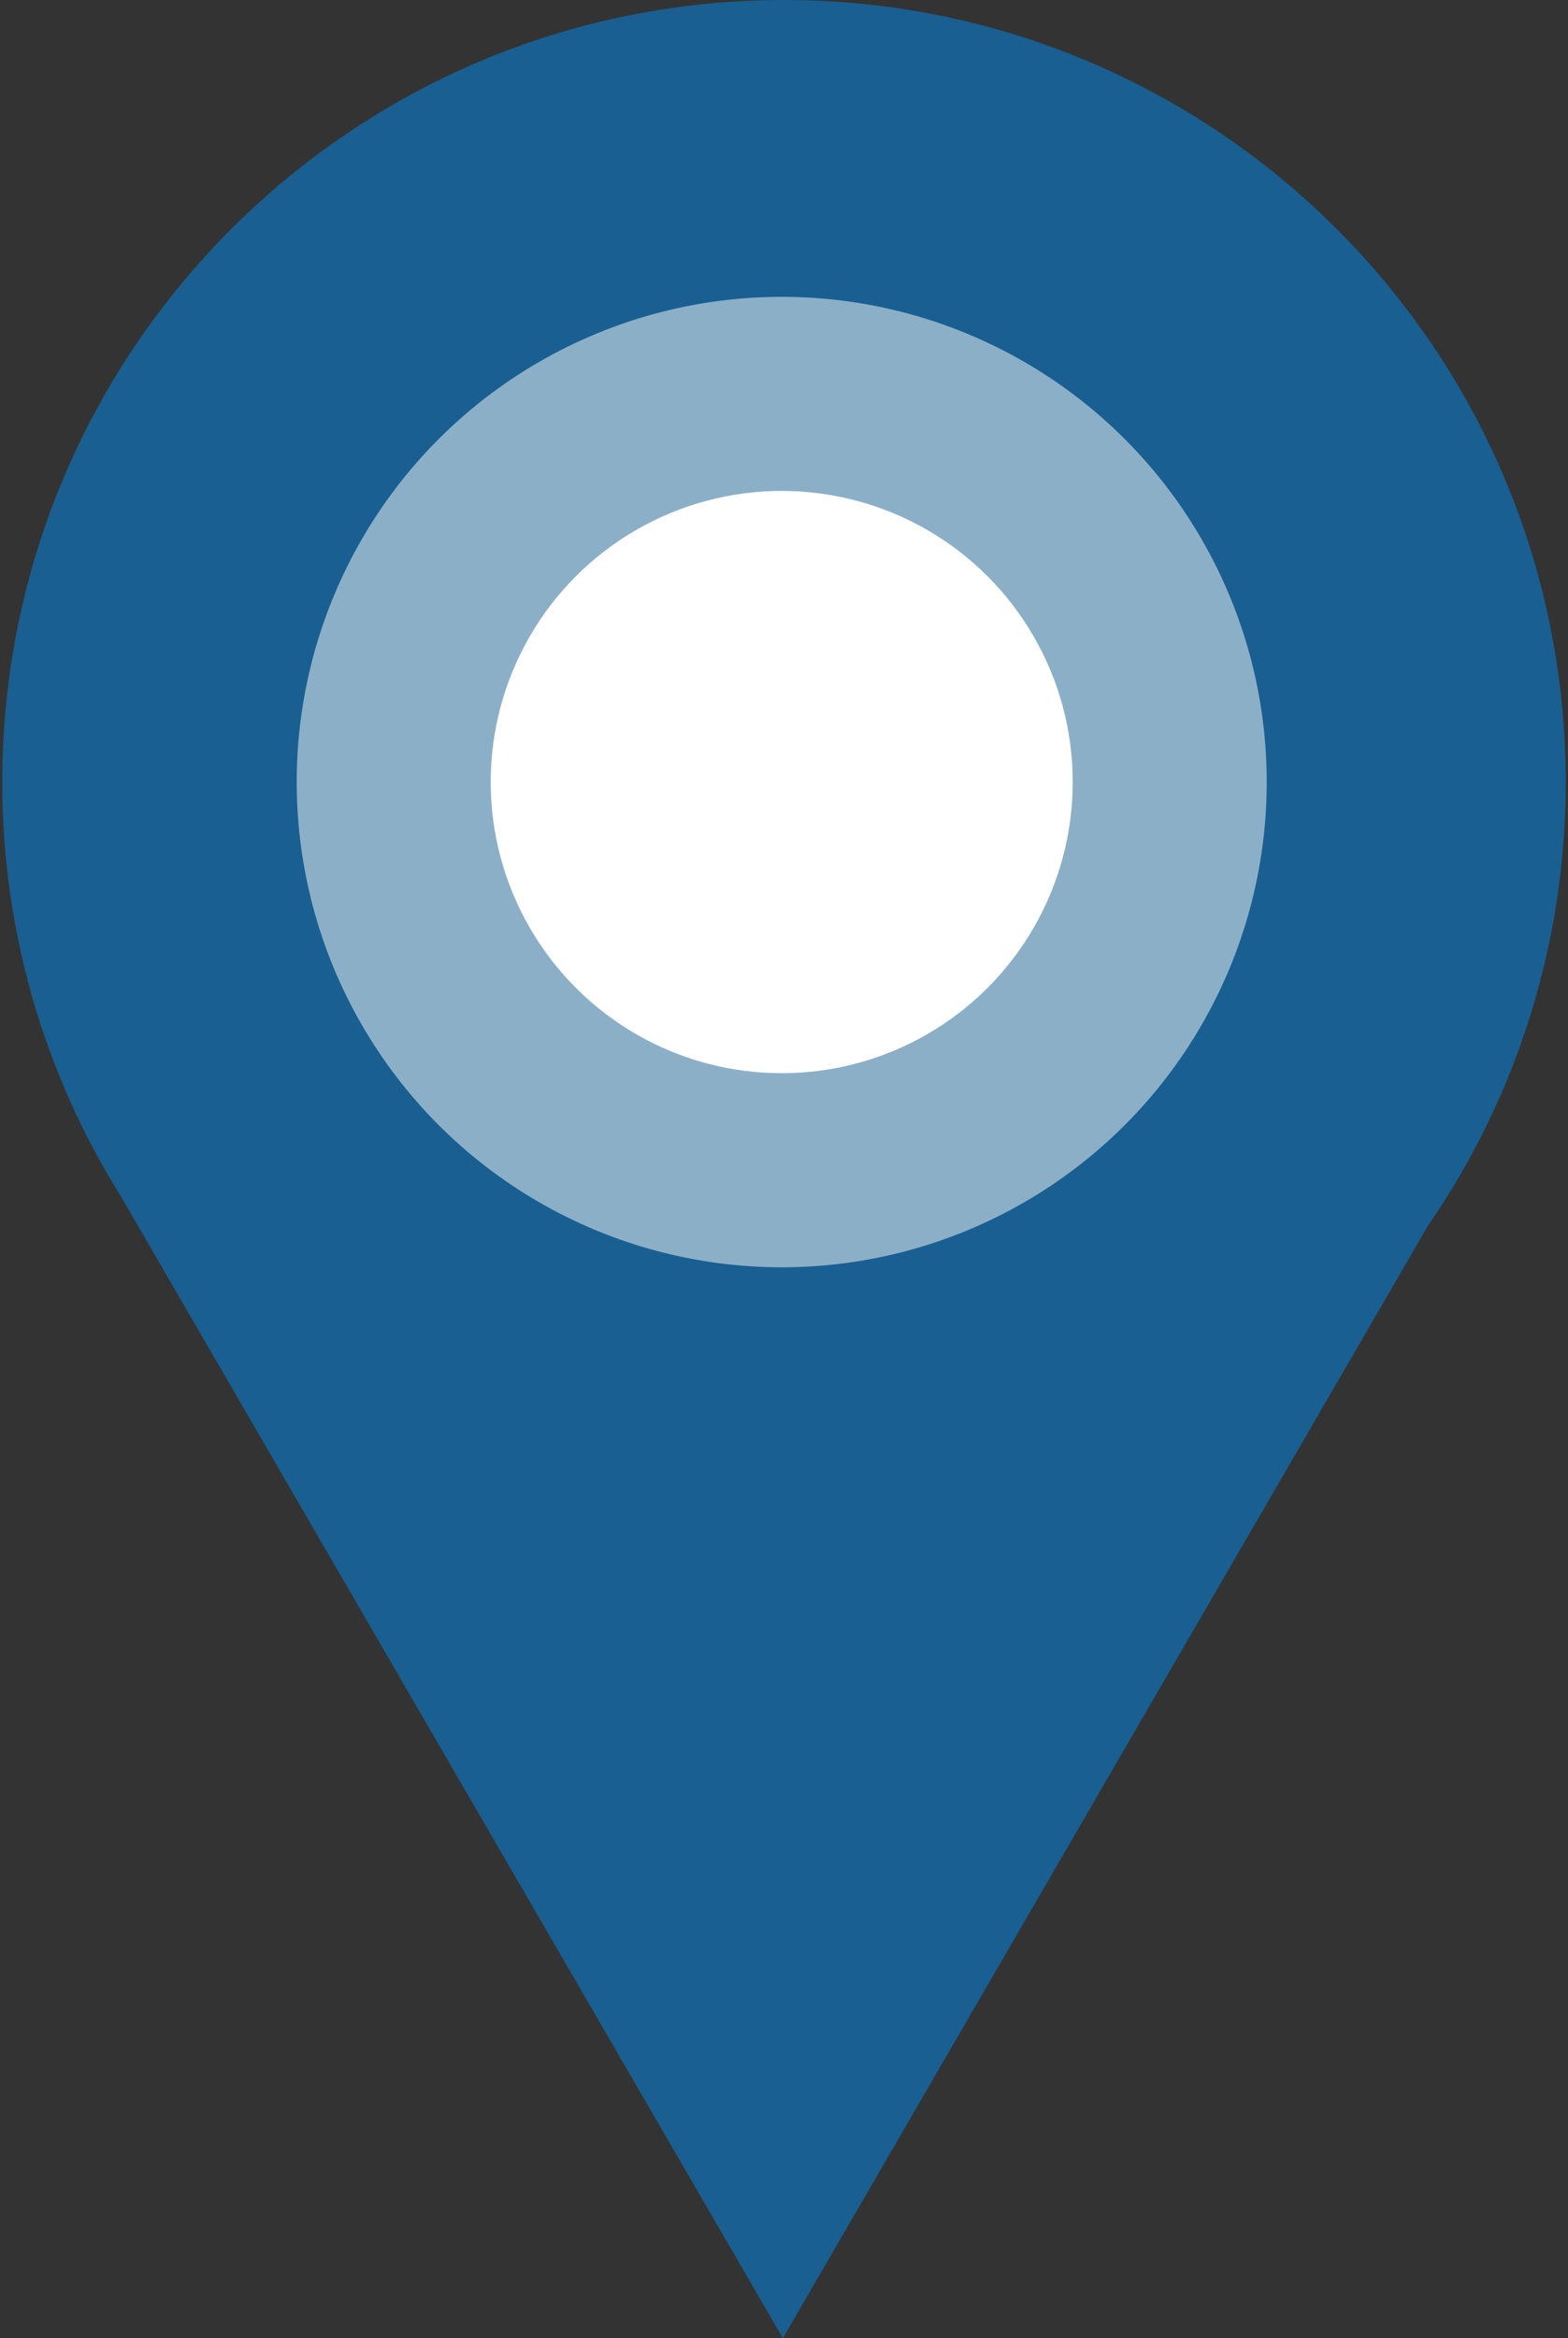
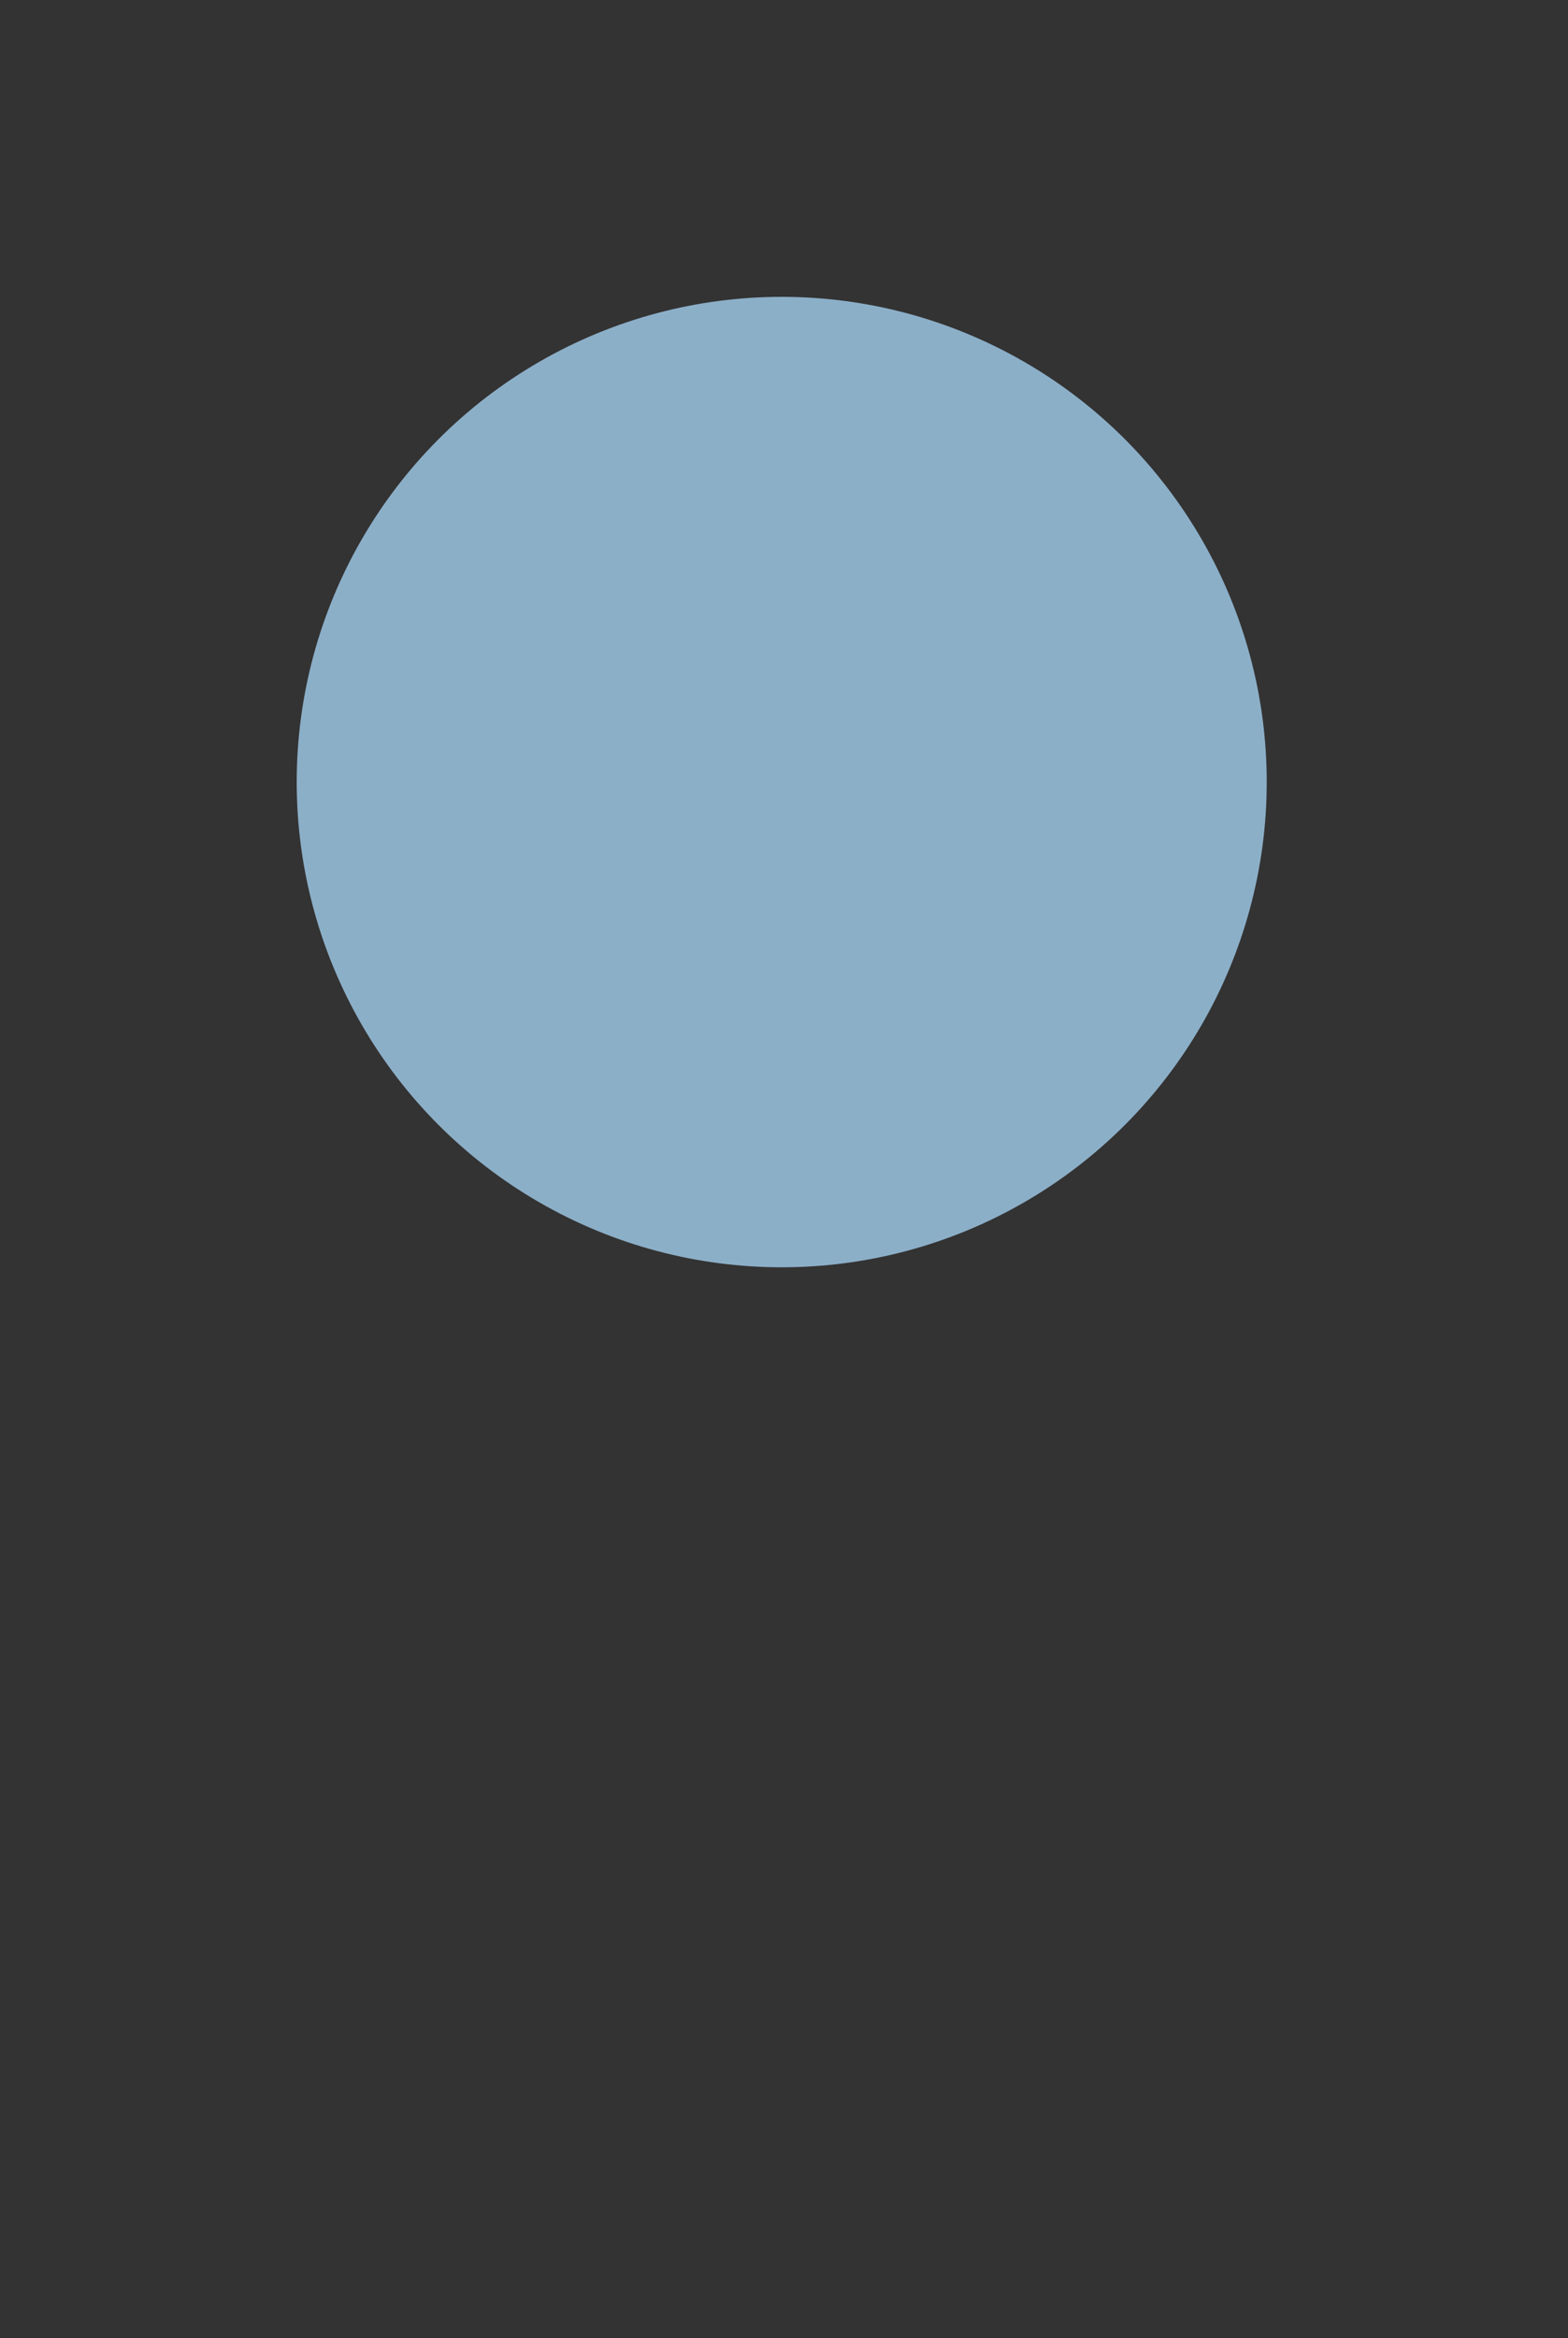
<svg xmlns="http://www.w3.org/2000/svg" version="1.1" id="Layer_1" x="0px" y="0px" viewBox="0 0 687 1024" style="enable-background:new 0 0 687 1024;" xml:space="preserve">
  <rect x="0" y="0" width="687" height="1024" fill="#333333" stroke="none" />
  <style type="text/css">
	.st0{fill:#195F91;}
	.st1{fill:#8CAFC8;}
	.st2{fill:#FFFFFF;}
</style>
  <g id="Group_33" transform="translate(-658 -489)">
-     <path id="Union_4" class="st0" d="M710.7,1012.5c-33.9-54.3-51.8-117-51.7-181C659,642.3,812.3,489,1001.5,489   S1344,642.3,1344,831.5c0.1,69.3-20.9,137.1-60.3,194.2L1001,1513L710.7,1012.5z" />
    <circle id="Ellipse_2" class="st1" cx="1000.5" cy="831.5" r="212.5" />
-     <circle id="Ellipse_3" class="st2" cx="1000.5" cy="831.5" r="127.5" />
  </g>
</svg>